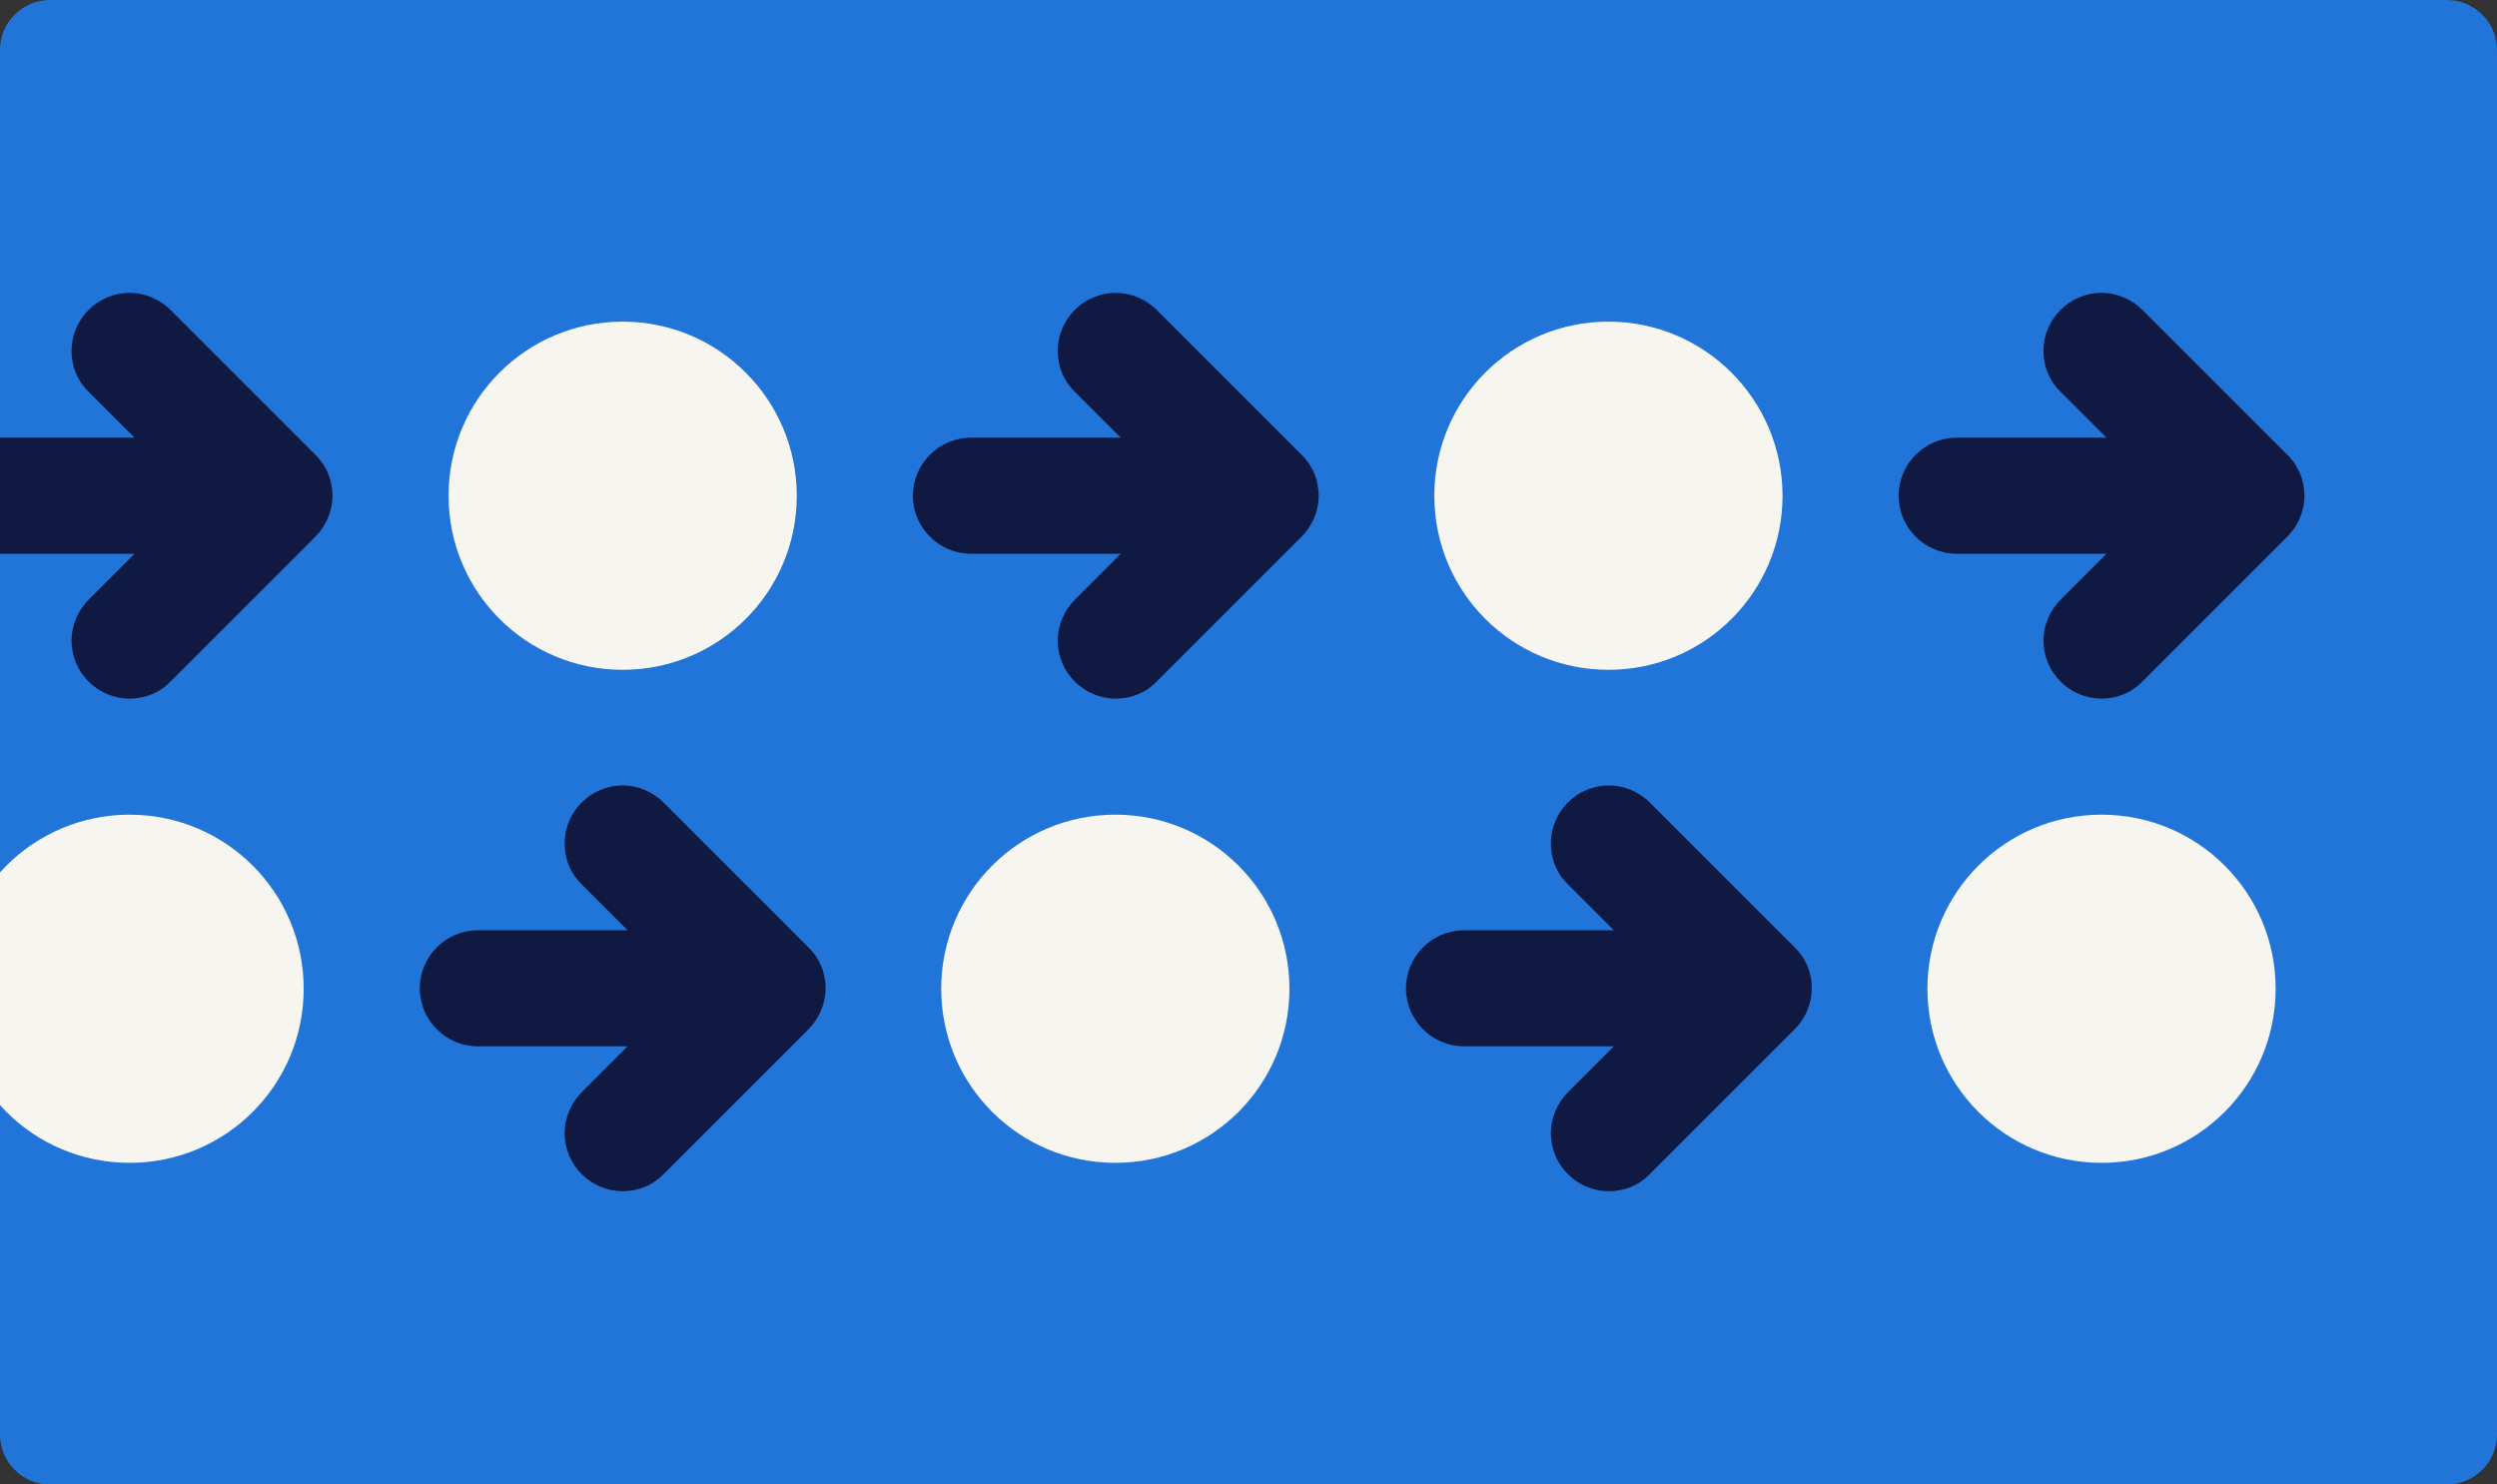
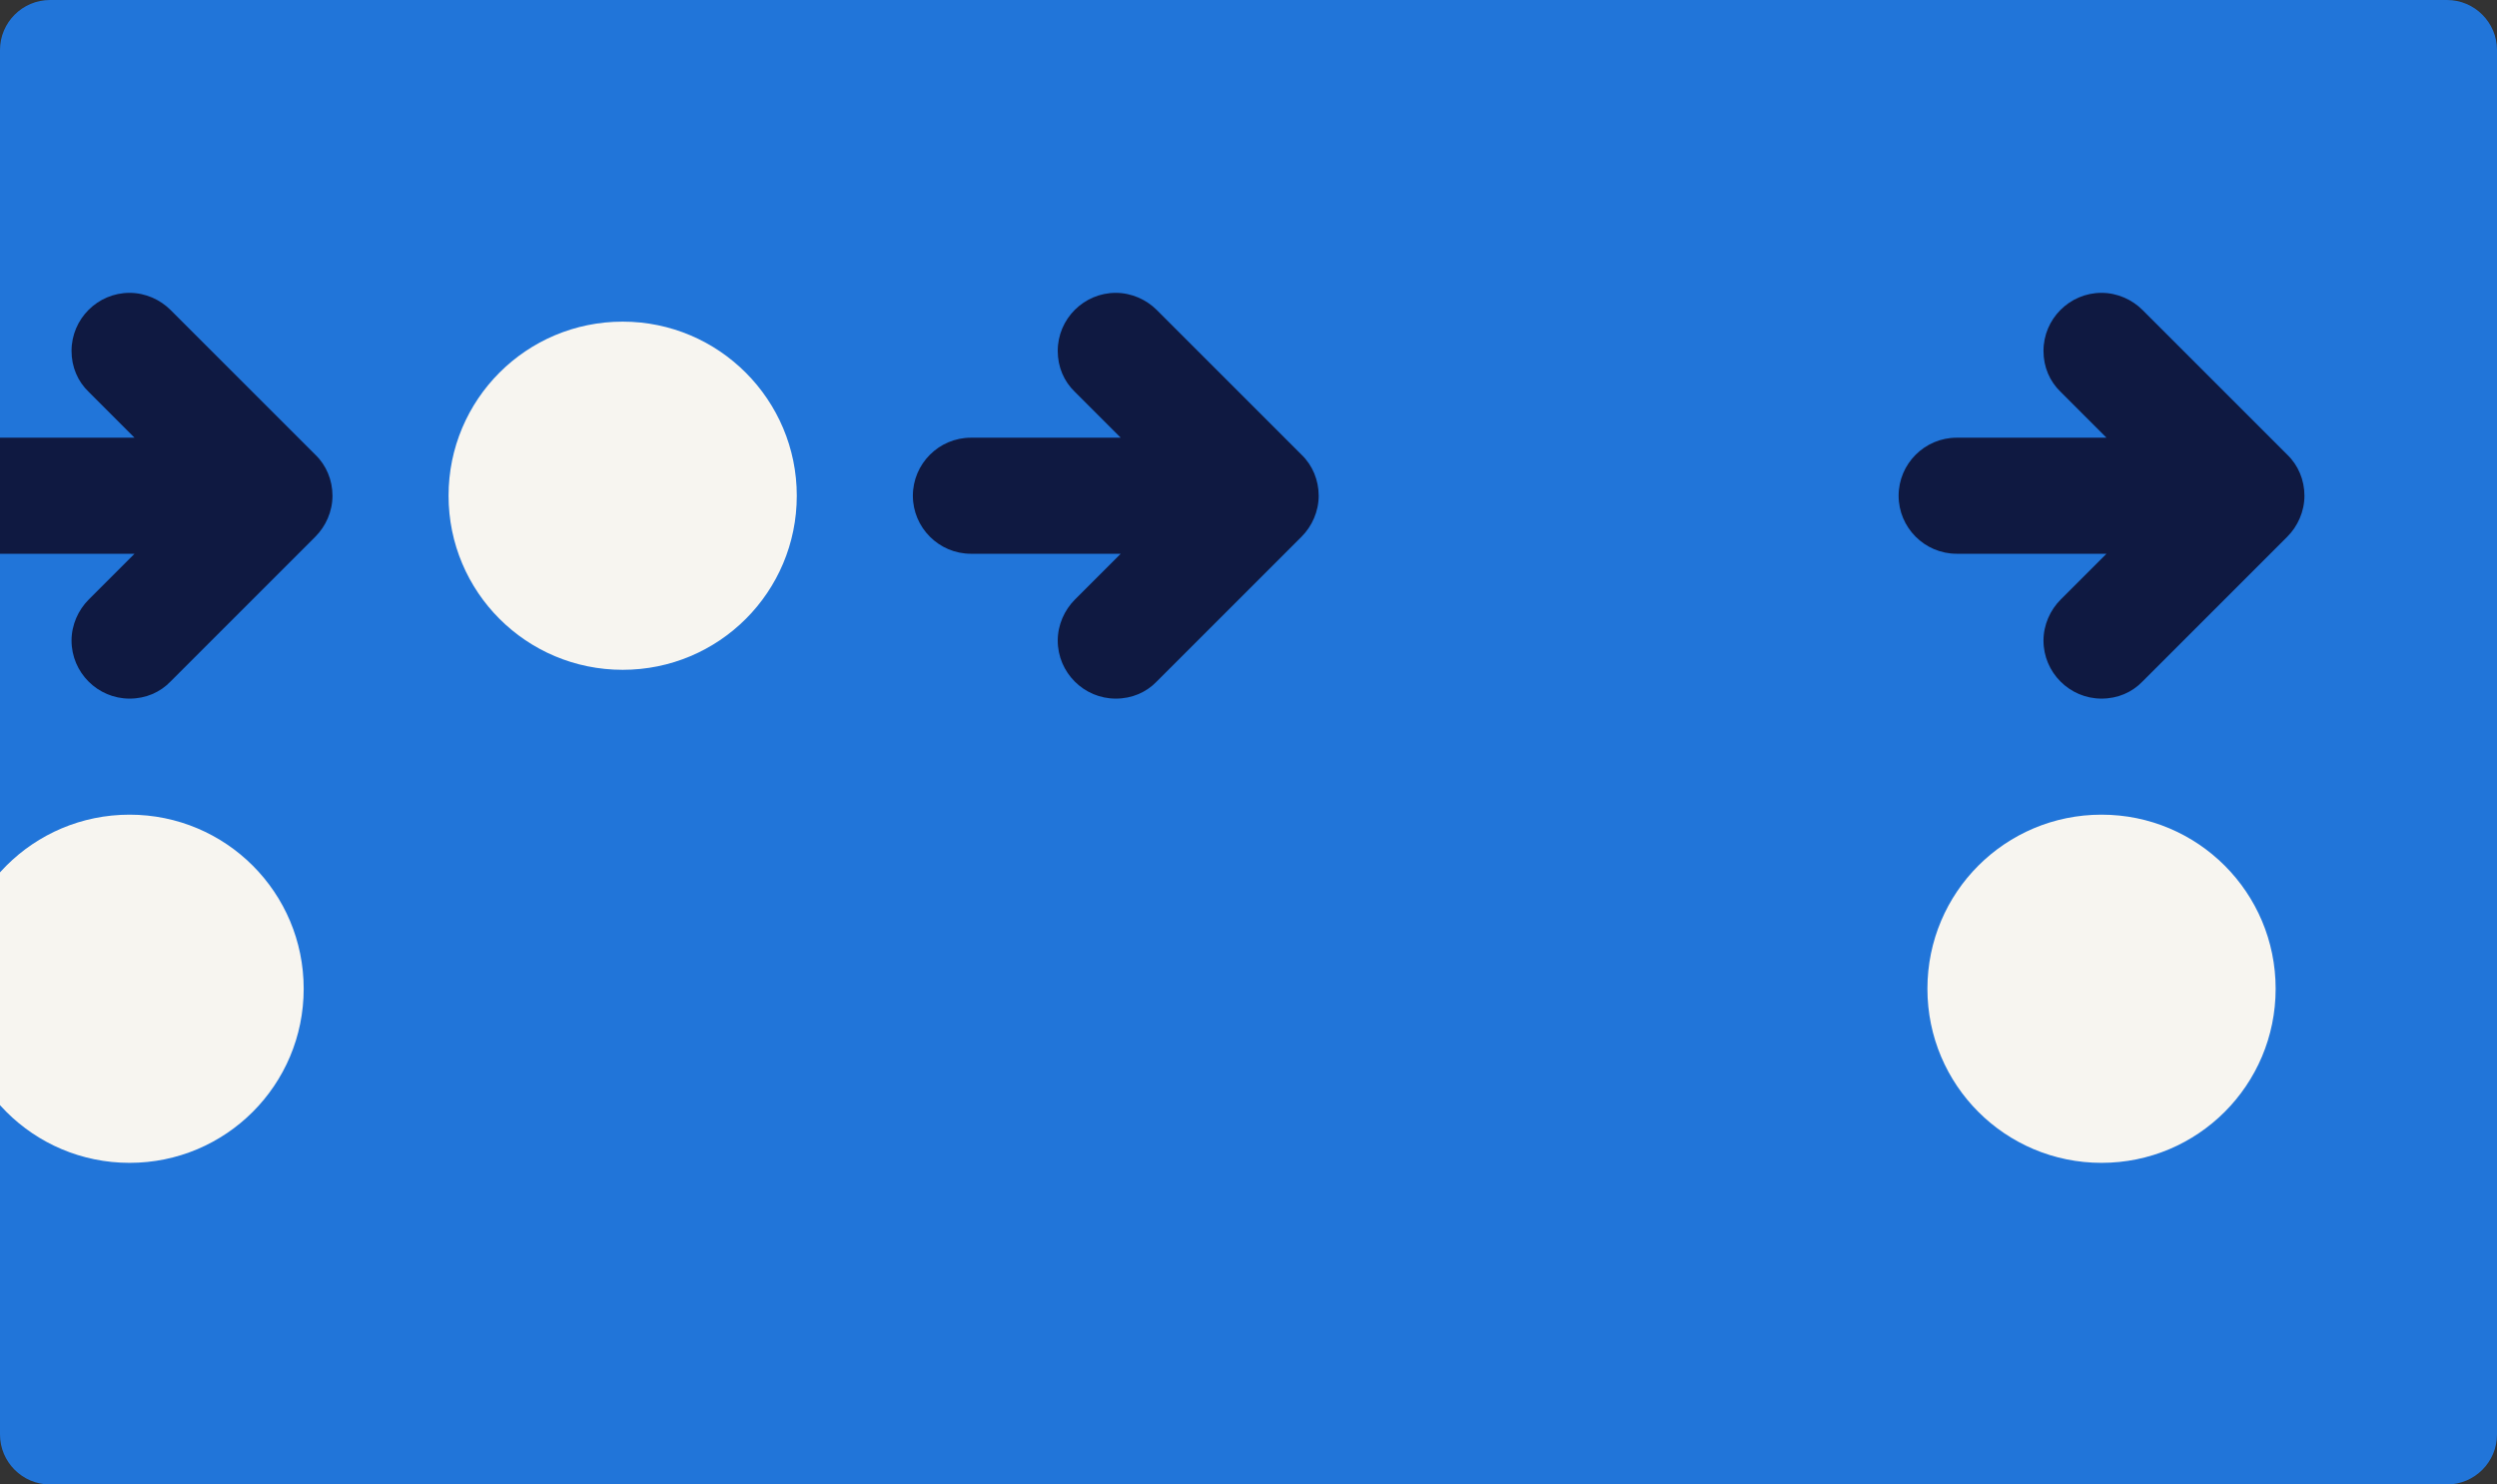
<svg xmlns="http://www.w3.org/2000/svg" xmlns:xlink="http://www.w3.org/1999/xlink" version="1.1" id="Layer_1" x="0px" y="0px" viewBox="0 0 555 330" style="enable-background:new 0 0 555 330;" xml:space="preserve">
  <rect x="0" y="0" width="555" height="330" fill="#333333" stroke="none" />
  <style type="text/css">
	.st0{fill:#2175D9;}
	.st1{fill:#6BA5B4;}
	.st2{fill:#FFB511;}
	.st3{fill:#0F1941;}
	.st4{clip-path:url(#SVGID_2_);}
	.st5{fill:#F7F5F0;}
</style>
  <path class="st0" d="M543.9,330H11.1C5,330,0,325,0,318.9V11.1C0,5,5,0,11.1,0h532.8C550,0,555,5,555,11.1v307.8  C555,325,550,330,543.9,330z" />
  <g>
    <defs>
      <path id="SVGID_1_" d="M543.9,330H11.1C5,330,0,325,0,318.9V11.1C0,5,5,0,11.1,0h532.8C550,0,555,5,555,11.1v307.8    C555,325,550,330,543.9,330z" />
    </defs>
    <clipPath id="SVGID_2_">
      <use xlink:href="#SVGID_1_" style="overflow:visible;" />
    </clipPath>
    <g class="st4">
      <path class="st5" d="M505.8,219.8c0,21.4-17.3,38.7-38.7,38.7c-21.4,0-38.7-17.3-38.7-38.7s17.3-38.7,38.7-38.7    C488.5,181.1,505.8,198.4,505.8,219.8L505.8,219.8z" />
-       <path class="st5" d="M286.6,219.8c0,21.4-17.3,38.7-38.7,38.7c-21.4,0-38.7-17.3-38.7-38.7s17.3-38.7,38.7-38.7    C269.3,181.1,286.6,198.4,286.6,219.8L286.6,219.8z" />
      <path class="st5" d="M67.5,219.8c0,21.4-17.3,38.7-38.7,38.7c-21.4,0-38.7-17.3-38.7-38.7s17.3-38.7,38.7-38.7    C50.2,181.1,67.5,198.4,67.5,219.8L67.5,219.8z" />
-       <path class="st5" d="M396.2,110.2c0,21.4-17.3,38.7-38.7,38.7c-21.4,0-38.7-17.3-38.7-38.7s17.3-38.7,38.7-38.7    C378.9,71.5,396.2,88.9,396.2,110.2L396.2,110.2z" />
      <path class="st5" d="M177.1,110.2c0,21.4-17.3,38.7-38.7,38.7c-21.4,0-38.7-17.3-38.7-38.7s17.3-38.7,38.7-38.7    C159.8,71.5,177.1,88.9,177.1,110.2L177.1,110.2z" />
-       <path class="st3" d="M147.5,178.4c-2.3-2.3-5.6-3.8-9.1-3.8c-7.1,0-12.9,5.8-12.9,12.9c0,3.6,1.4,6.8,3.8,9.1l10.2,10.2h-33.3    c-7.1,0-12.9,5.8-12.9,12.9s5.8,12.9,12.9,12.9h33.3l-10.2,10.2c-2.3,2.3-3.8,5.6-3.8,9.1c0,7.1,5.8,12.9,12.9,12.9    c3.6,0,6.8-1.4,9.1-3.8l32.2-32.2c2.3-2.3,3.8-5.6,3.8-9.1c0-3.6-1.4-6.8-3.8-9.1L147.5,178.4L147.5,178.4z" />
-       <path class="st3" d="M366.7,178.4c-2.3-2.3-5.6-3.8-9.1-3.8c-7.1,0-12.9,5.8-12.9,12.9c0,3.6,1.4,6.8,3.8,9.1l10.2,10.2h-33.3    c-7.1,0-12.9,5.8-12.9,12.9s5.8,12.9,12.9,12.9h33.3l-10.2,10.2c-2.3,2.3-3.8,5.6-3.8,9.1c0,7.1,5.8,12.9,12.9,12.9    c3.6,0,6.8-1.4,9.1-3.8l32.2-32.2c2.3-2.3,3.8-5.6,3.8-9.1c0-3.6-1.4-6.8-3.8-9.1L366.7,178.4L366.7,178.4z" />
      <path class="st3" d="M434.9,123.1h33.3L458,133.3c-2.3,2.3-3.8,5.6-3.8,9.1c0,7.1,5.8,12.9,12.9,12.9c3.6,0,6.8-1.4,9.1-3.8    l32.2-32.2c2.3-2.3,3.8-5.6,3.8-9.1s-1.4-6.8-3.8-9.1l-32.2-32.2c-2.3-2.3-5.6-3.8-9.1-3.8c-7.1,0-12.9,5.8-12.9,12.9    c0,3.6,1.4,6.8,3.8,9.1l10.2,10.2h-33.3c-7.1,0-12.9,5.8-12.9,12.9C422,117.3,427.8,123.1,434.9,123.1L434.9,123.1z" />
      <path class="st3" d="M257.1,68.9c-2.3-2.3-5.6-3.8-9.1-3.8c-7.1,0-12.9,5.8-12.9,12.9c0,3.6,1.4,6.8,3.8,9.1l10.2,10.2h-33.3    c-7.1,0-12.9,5.8-12.9,12.9c0,7.1,5.8,12.9,12.9,12.9h33.3l-10.2,10.2c-2.3,2.3-3.8,5.6-3.8,9.1c0,7.1,5.8,12.9,12.9,12.9    c3.6,0,6.8-1.4,9.1-3.8l32.2-32.2c2.3-2.3,3.8-5.6,3.8-9.1s-1.4-6.8-3.8-9.1L257.1,68.9L257.1,68.9z" />
      <path class="st3" d="M37.9,68.9c-2.3-2.3-5.6-3.8-9.1-3.8c-7.1,0-12.9,5.8-12.9,12.9c0,3.6,1.4,6.8,3.8,9.1l10.2,10.2H-3.4    c-7.1,0-12.9,5.8-12.9,12.9c0,7.1,5.8,12.9,12.9,12.9h33.3l-10.2,10.2c-2.3,2.3-3.8,5.6-3.8,9.1c0,7.1,5.8,12.9,12.9,12.9    c3.6,0,6.8-1.4,9.1-3.8l32.2-32.2c2.3-2.3,3.8-5.6,3.8-9.1s-1.4-6.8-3.8-9.1L37.9,68.9L37.9,68.9z" />
    </g>
  </g>
</svg>